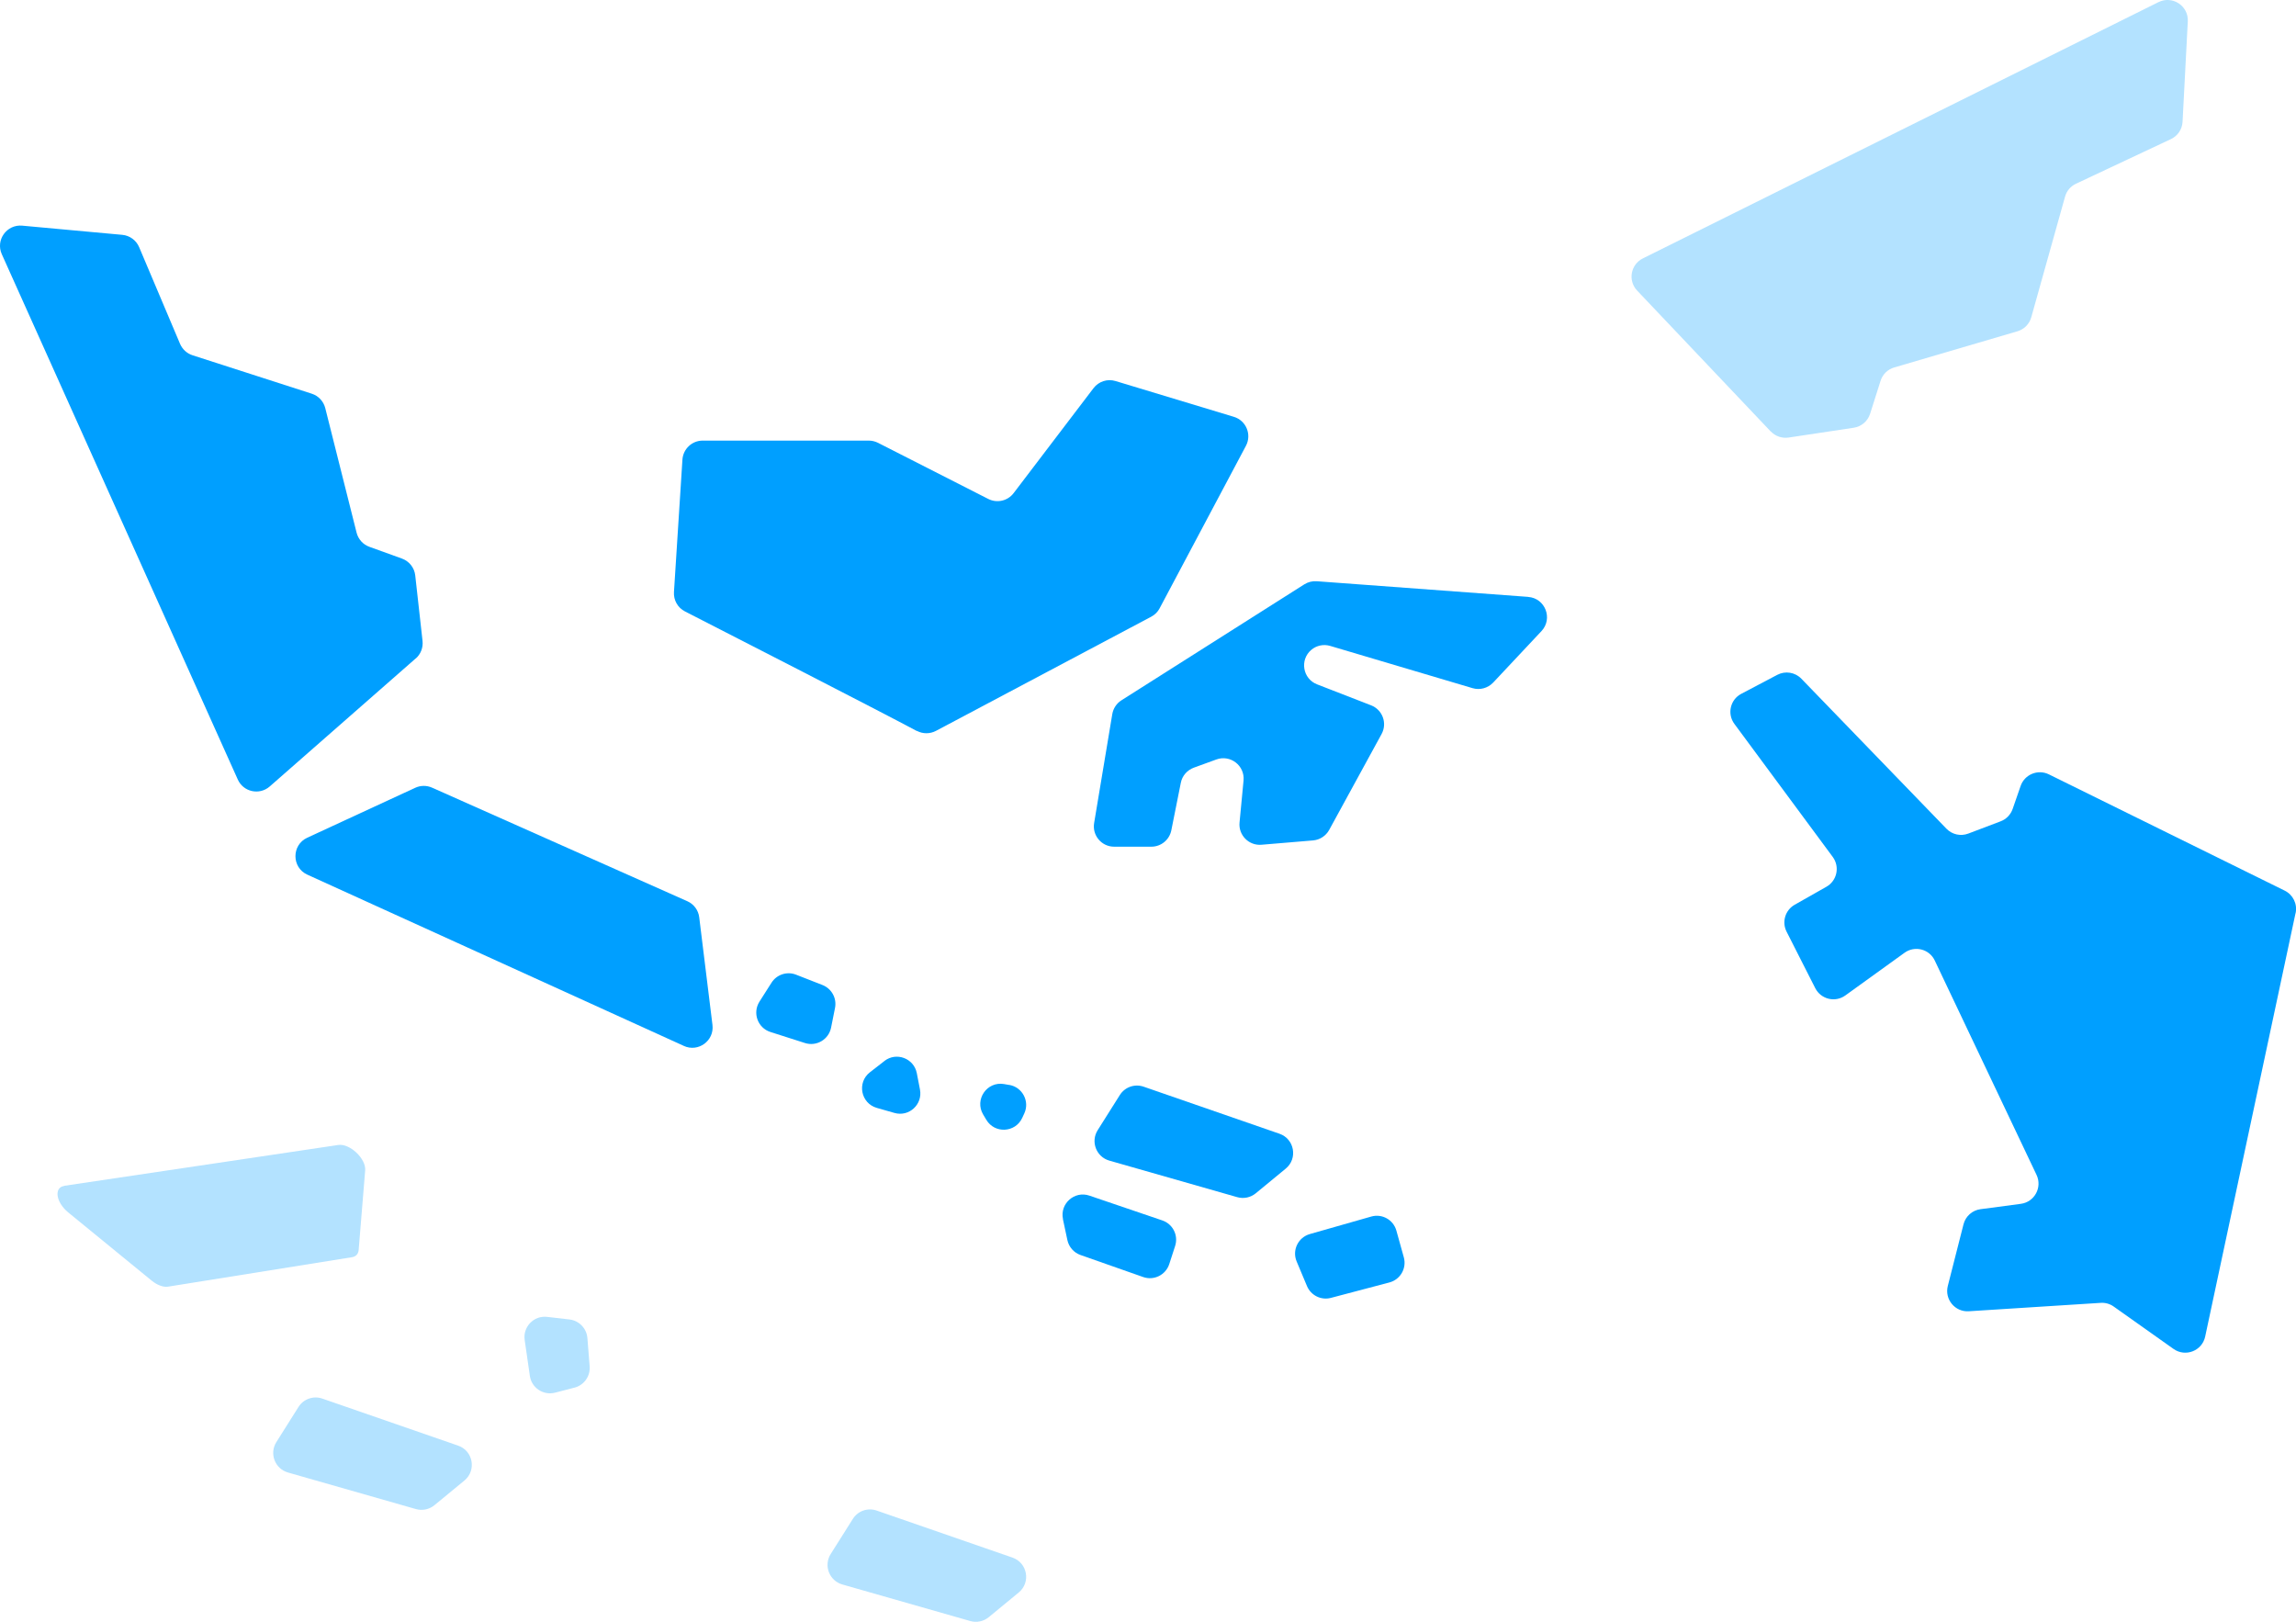
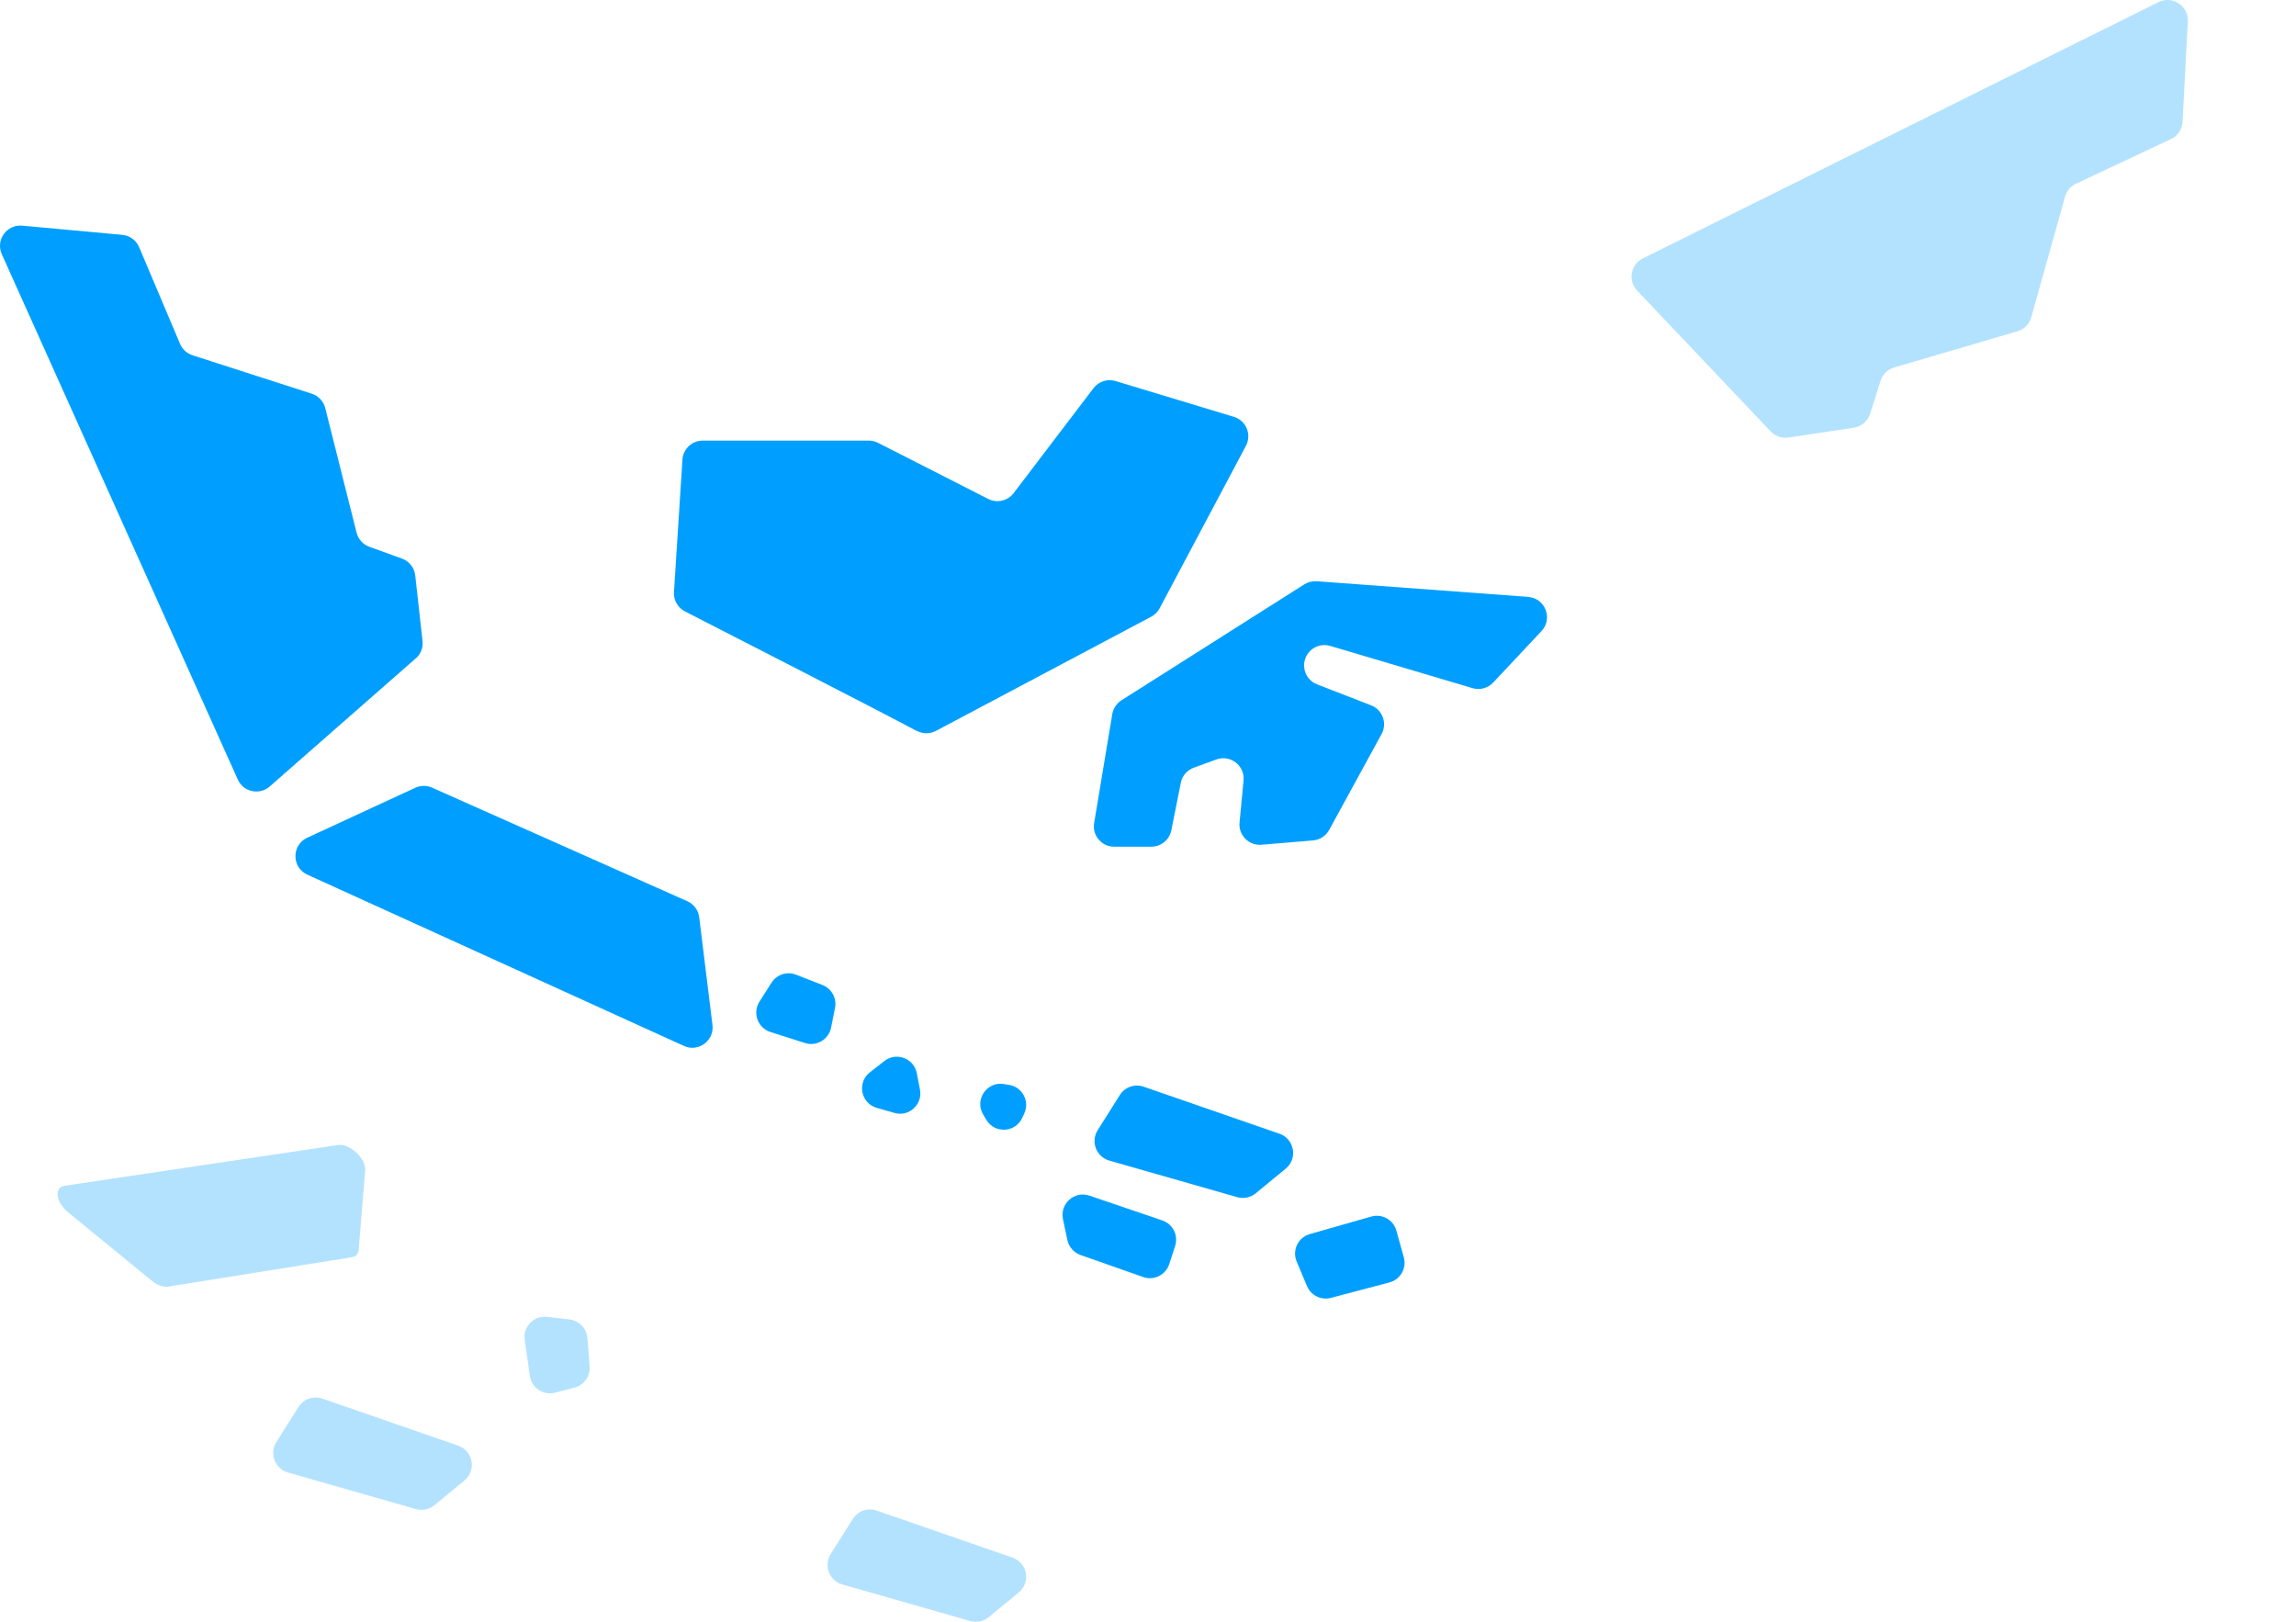
<svg xmlns="http://www.w3.org/2000/svg" id="_レイヤー_2" data-name="レイヤー 2" viewBox="0 0 355.42 251.04">
  <defs>
    <style>
      .cls-1, .cls-2 {
        fill: #009fff;
      }

      .cls-2 {
        opacity: .3;
      }
    </style>
  </defs>
  <g id="_レイヤー_1-2" data-name="レイヤー 1">
    <path class="cls-1" d="M64.35,101.92l-22.6,19.82c-1.59,1.39-4.08.85-4.94-1.08L.28,39.35c-.99-2.2.76-4.64,3.16-4.42l15.49,1.42c1.16.11,2.16.84,2.61,1.91l6.33,14.96c.36.84,1.06,1.49,1.93,1.77l18.46,5.95c1.03.33,1.82,1.17,2.09,2.23l4.85,19.28c.26,1.02,1,1.84,1.98,2.19l5.04,1.82c1.13.41,1.93,1.42,2.06,2.61l1.13,10.15c.11,1.02-.28,2.04-1.05,2.71Z" />
    <path class="cls-2" d="M274.11,66.79l-20.68-21.81c-1.46-1.54-1.01-4.04.88-4.98L334.13.33c2.16-1.07,4.67.58,4.54,2.98l-.81,15.54c-.06,1.16-.75,2.19-1.8,2.68l-14.7,6.91c-.83.39-1.45,1.12-1.69,2l-5.23,18.67c-.29,1.04-1.1,1.87-2.14,2.17l-19.08,5.6c-1,.29-1.8,1.07-2.11,2.07l-1.62,5.1c-.36,1.14-1.34,1.98-2.53,2.16l-10.09,1.52c-1.02.15-2.04-.2-2.75-.95Z" />
    <path class="cls-1" d="M141.92,113.15c-6.06-3.24-29.19-15.08-35.89-18.51-1.12-.57-1.78-1.75-1.7-3l1.31-20.49c.11-1.66,1.48-2.95,3.14-2.95h25.7c.5,0,.99.12,1.43.34l17.07,8.69c1.36.69,3.01.31,3.93-.9l12.36-16.24c.8-1.05,2.16-1.49,3.41-1.11l18.32,5.54c1.9.57,2.8,2.74,1.87,4.49l-13.36,25.15c-.29.56-.75,1.01-1.3,1.3l-33.32,17.67c-.93.49-2.04.49-2.96,0Z" />
    <path class="cls-1" d="M236.56,92.39l-32.73-2.42c-.67-.05-1.35.12-1.92.48l-28.31,17.95c-.76.48-1.27,1.26-1.42,2.14l-2.81,16.86c-.32,1.92,1.16,3.66,3.1,3.66h5.76c1.5,0,2.79-1.06,3.09-2.53l1.47-7.36c.21-1.08.98-1.96,2.01-2.34l3.49-1.27c2.17-.79,4.43.95,4.21,3.26l-.62,6.5c-.19,1.95,1.44,3.6,3.39,3.44l7.99-.67c1.05-.09,1.99-.7,2.5-1.63l8.11-14.84c.91-1.67.15-3.75-1.62-4.44l-8.37-3.25c-2.22-.86-2.71-3.79-.9-5.33h0c.81-.69,1.91-.92,2.93-.62l22.04,6.54c1.14.34,2.37,0,3.19-.86l7.48-7.97c1.81-1.93.58-5.1-2.06-5.29Z" />
    <path class="cls-1" d="M105.87,161.9l-58.29-26.51c-2.45-1.11-2.46-4.59-.02-5.72l16.72-7.73c.82-.38,1.77-.39,2.6-.02l39.52,17.58c1.01.45,1.71,1.39,1.84,2.49l2.05,16.66c.3,2.44-2.19,4.27-4.43,3.25Z" />
    <path class="cls-2" d="M9.94,183.55l42.42-6.32c1.78-.27,4.31,2.11,4.17,3.92l-1.01,12.34c-.05.61-.42,1.01-1.02,1.11l-28.48,4.56c-.73.12-1.69-.24-2.54-.93l-12.93-10.57c-1.89-1.55-2.23-3.85-.61-4.09Z" />
    <path class="cls-1" d="M124.61,161.45l-5.35-1.71c-1.97-.63-2.8-2.95-1.7-4.69l1.87-2.94c.81-1.27,2.4-1.79,3.8-1.24l4.09,1.6c1.42.56,2.24,2.05,1.94,3.55l-.61,3.05c-.37,1.84-2.26,2.95-4.04,2.38Z" />
    <path class="cls-2" d="M82.02,212.97l-.8-5.56c-.29-2.04,1.43-3.81,3.47-3.57l3.46.4c1.49.17,2.66,1.38,2.78,2.88l.35,4.38c.12,1.52-.87,2.91-2.34,3.29l-3.01.78c-1.82.47-3.64-.74-3.91-2.6Z" />
    <path class="cls-1" d="M136.9,164.24l-2.24,1.74c-2.03,1.58-1.41,4.8,1.07,5.51l2.73.78c2.26.65,4.4-1.32,3.95-3.63l-.49-2.53c-.45-2.3-3.17-3.32-5.02-1.88Z" />
    <path class="cls-1" d="M156.22,167.94l-.8-.14c-2.64-.45-4.6,2.4-3.23,4.71l.49.82c1.29,2.18,4.5,2.01,5.56-.29l.32-.69c.87-1.88-.29-4.07-2.33-4.42Z" />
    <path class="cls-1" d="M199.03,180.89l-4.64,3.82c-.8.66-1.87.88-2.86.6l-19.81-5.66c-2.02-.58-2.92-2.93-1.8-4.71l3.43-5.44c.78-1.24,2.31-1.77,3.69-1.29l21.02,7.28c2.32.8,2.87,3.84.97,5.4Z" />
    <path class="cls-2" d="M157.7,246.5l-4.64,3.82c-.8.66-1.87.88-2.86.6l-19.81-5.66c-2.02-.58-2.92-2.93-1.8-4.71l3.43-5.44c.78-1.24,2.31-1.77,3.69-1.29l21.02,7.28c2.32.8,2.87,3.84.97,5.4Z" />
    <path class="cls-2" d="M71.89,229.17l-4.64,3.82c-.8.66-1.87.88-2.86.6l-19.81-5.66c-2.02-.58-2.92-2.93-1.8-4.71l3.43-5.44c.78-1.24,2.31-1.77,3.69-1.29l21.02,7.28c2.32.8,2.87,3.84.97,5.4Z" />
    <path class="cls-1" d="M164.54,188.71l.69,3.24c.23,1.07,1,1.95,2.03,2.31l9.7,3.41c1.67.59,3.49-.32,4.04-2l.91-2.81c.53-1.64-.35-3.39-1.98-3.95l-11.29-3.84c-2.31-.79-4.6,1.25-4.09,3.63Z" />
    <path class="cls-1" d="M212.27,188.31l-9.51,2.71c-1.81.52-2.77,2.5-2.04,4.24l1.6,3.81c.61,1.45,2.19,2.23,3.7,1.83l9.06-2.39c1.7-.45,2.7-2.2,2.23-3.89l-1.15-4.13c-.47-1.68-2.21-2.66-3.89-2.18Z" />
-     <path class="cls-1" d="M355.35,141.34l-13.99,65.55c-.47,2.21-3.05,3.22-4.9,1.91l-9.26-6.56c-.59-.42-1.3-.62-2.02-.57l-20.41,1.3c-2.13.14-3.78-1.85-3.25-3.92l2.43-9.54c.32-1.25,1.36-2.17,2.63-2.34l6.25-.83c2.11-.28,3.34-2.54,2.43-4.47l-15.76-33.19c-.84-1.78-3.09-2.35-4.68-1.2l-9.17,6.61c-1.57,1.13-3.77.59-4.65-1.13l-4.44-8.75c-.76-1.5-.21-3.33,1.25-4.16l4.92-2.79c1.64-.93,2.1-3.09.98-4.61l-15.23-20.6c-1.15-1.55-.64-3.76,1.06-4.65l5.58-2.94c1.24-.65,2.75-.41,3.73.6l22.46,23.22c.87.9,2.2,1.2,3.38.75l5.01-1.9c.87-.33,1.55-1.03,1.86-1.92l1.23-3.55c.62-1.79,2.67-2.63,4.37-1.8l36.51,18c1.29.64,1.99,2.07,1.69,3.48Z" />
  </g>
</svg>